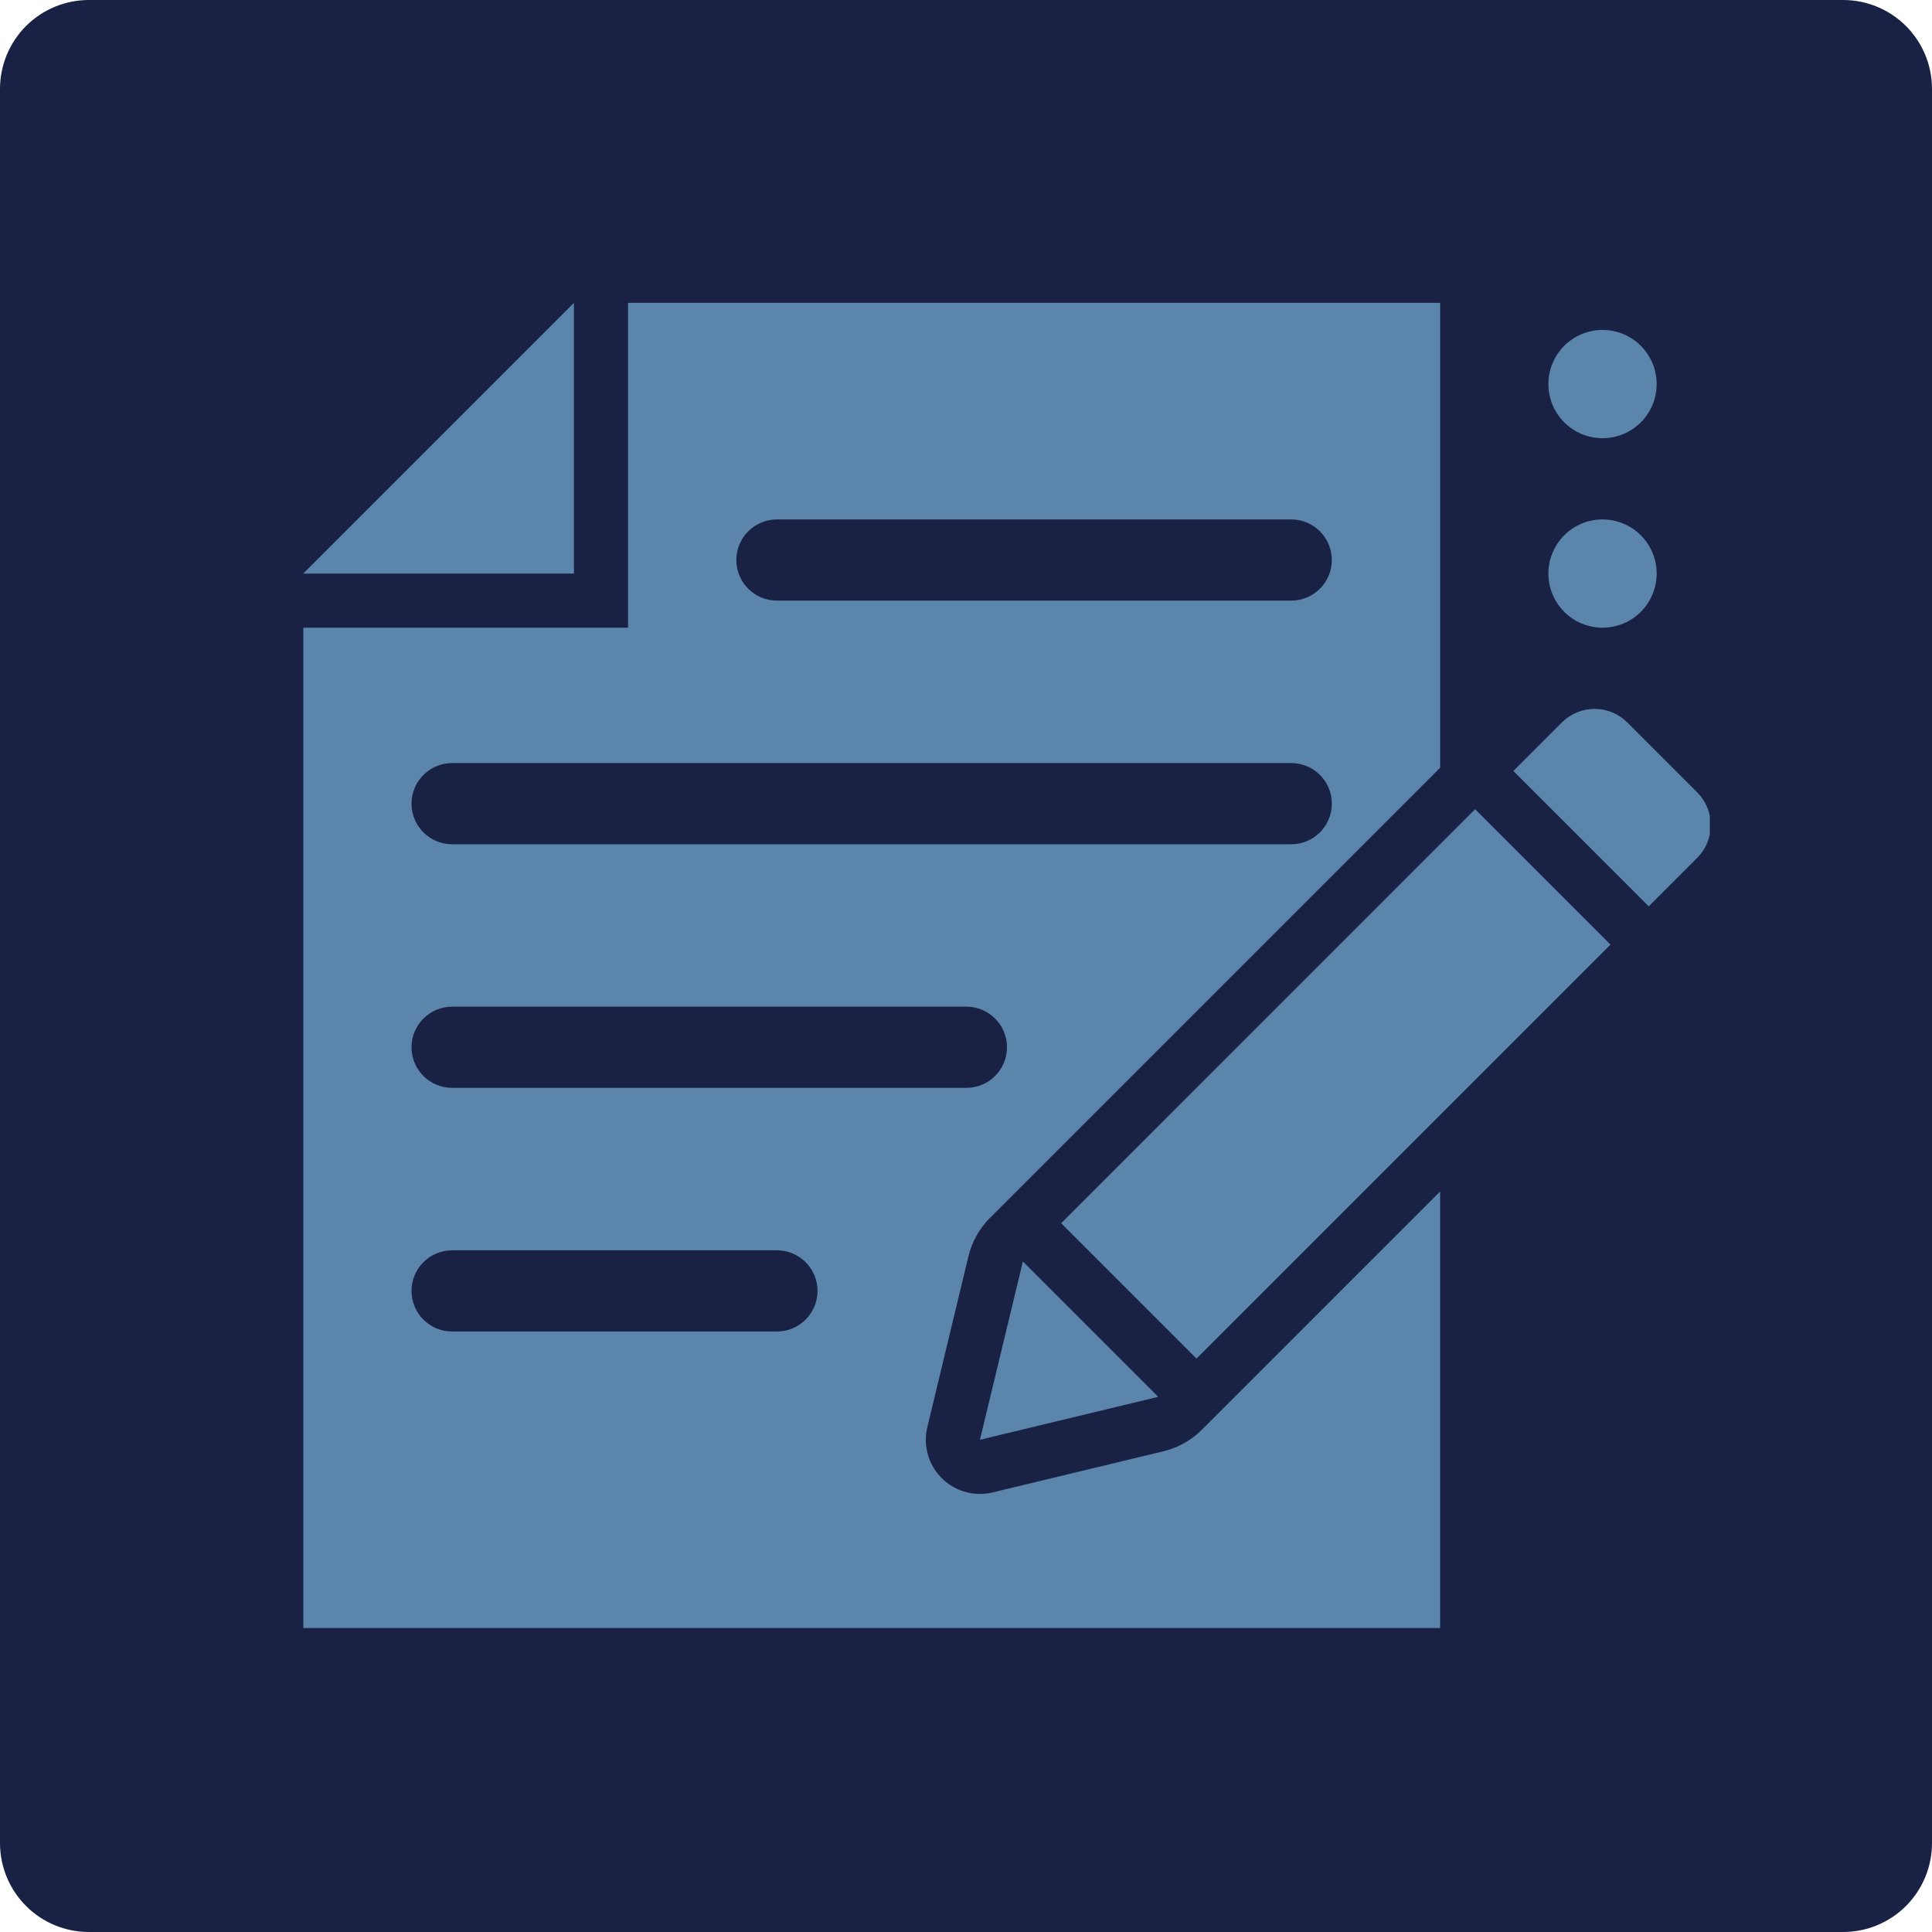
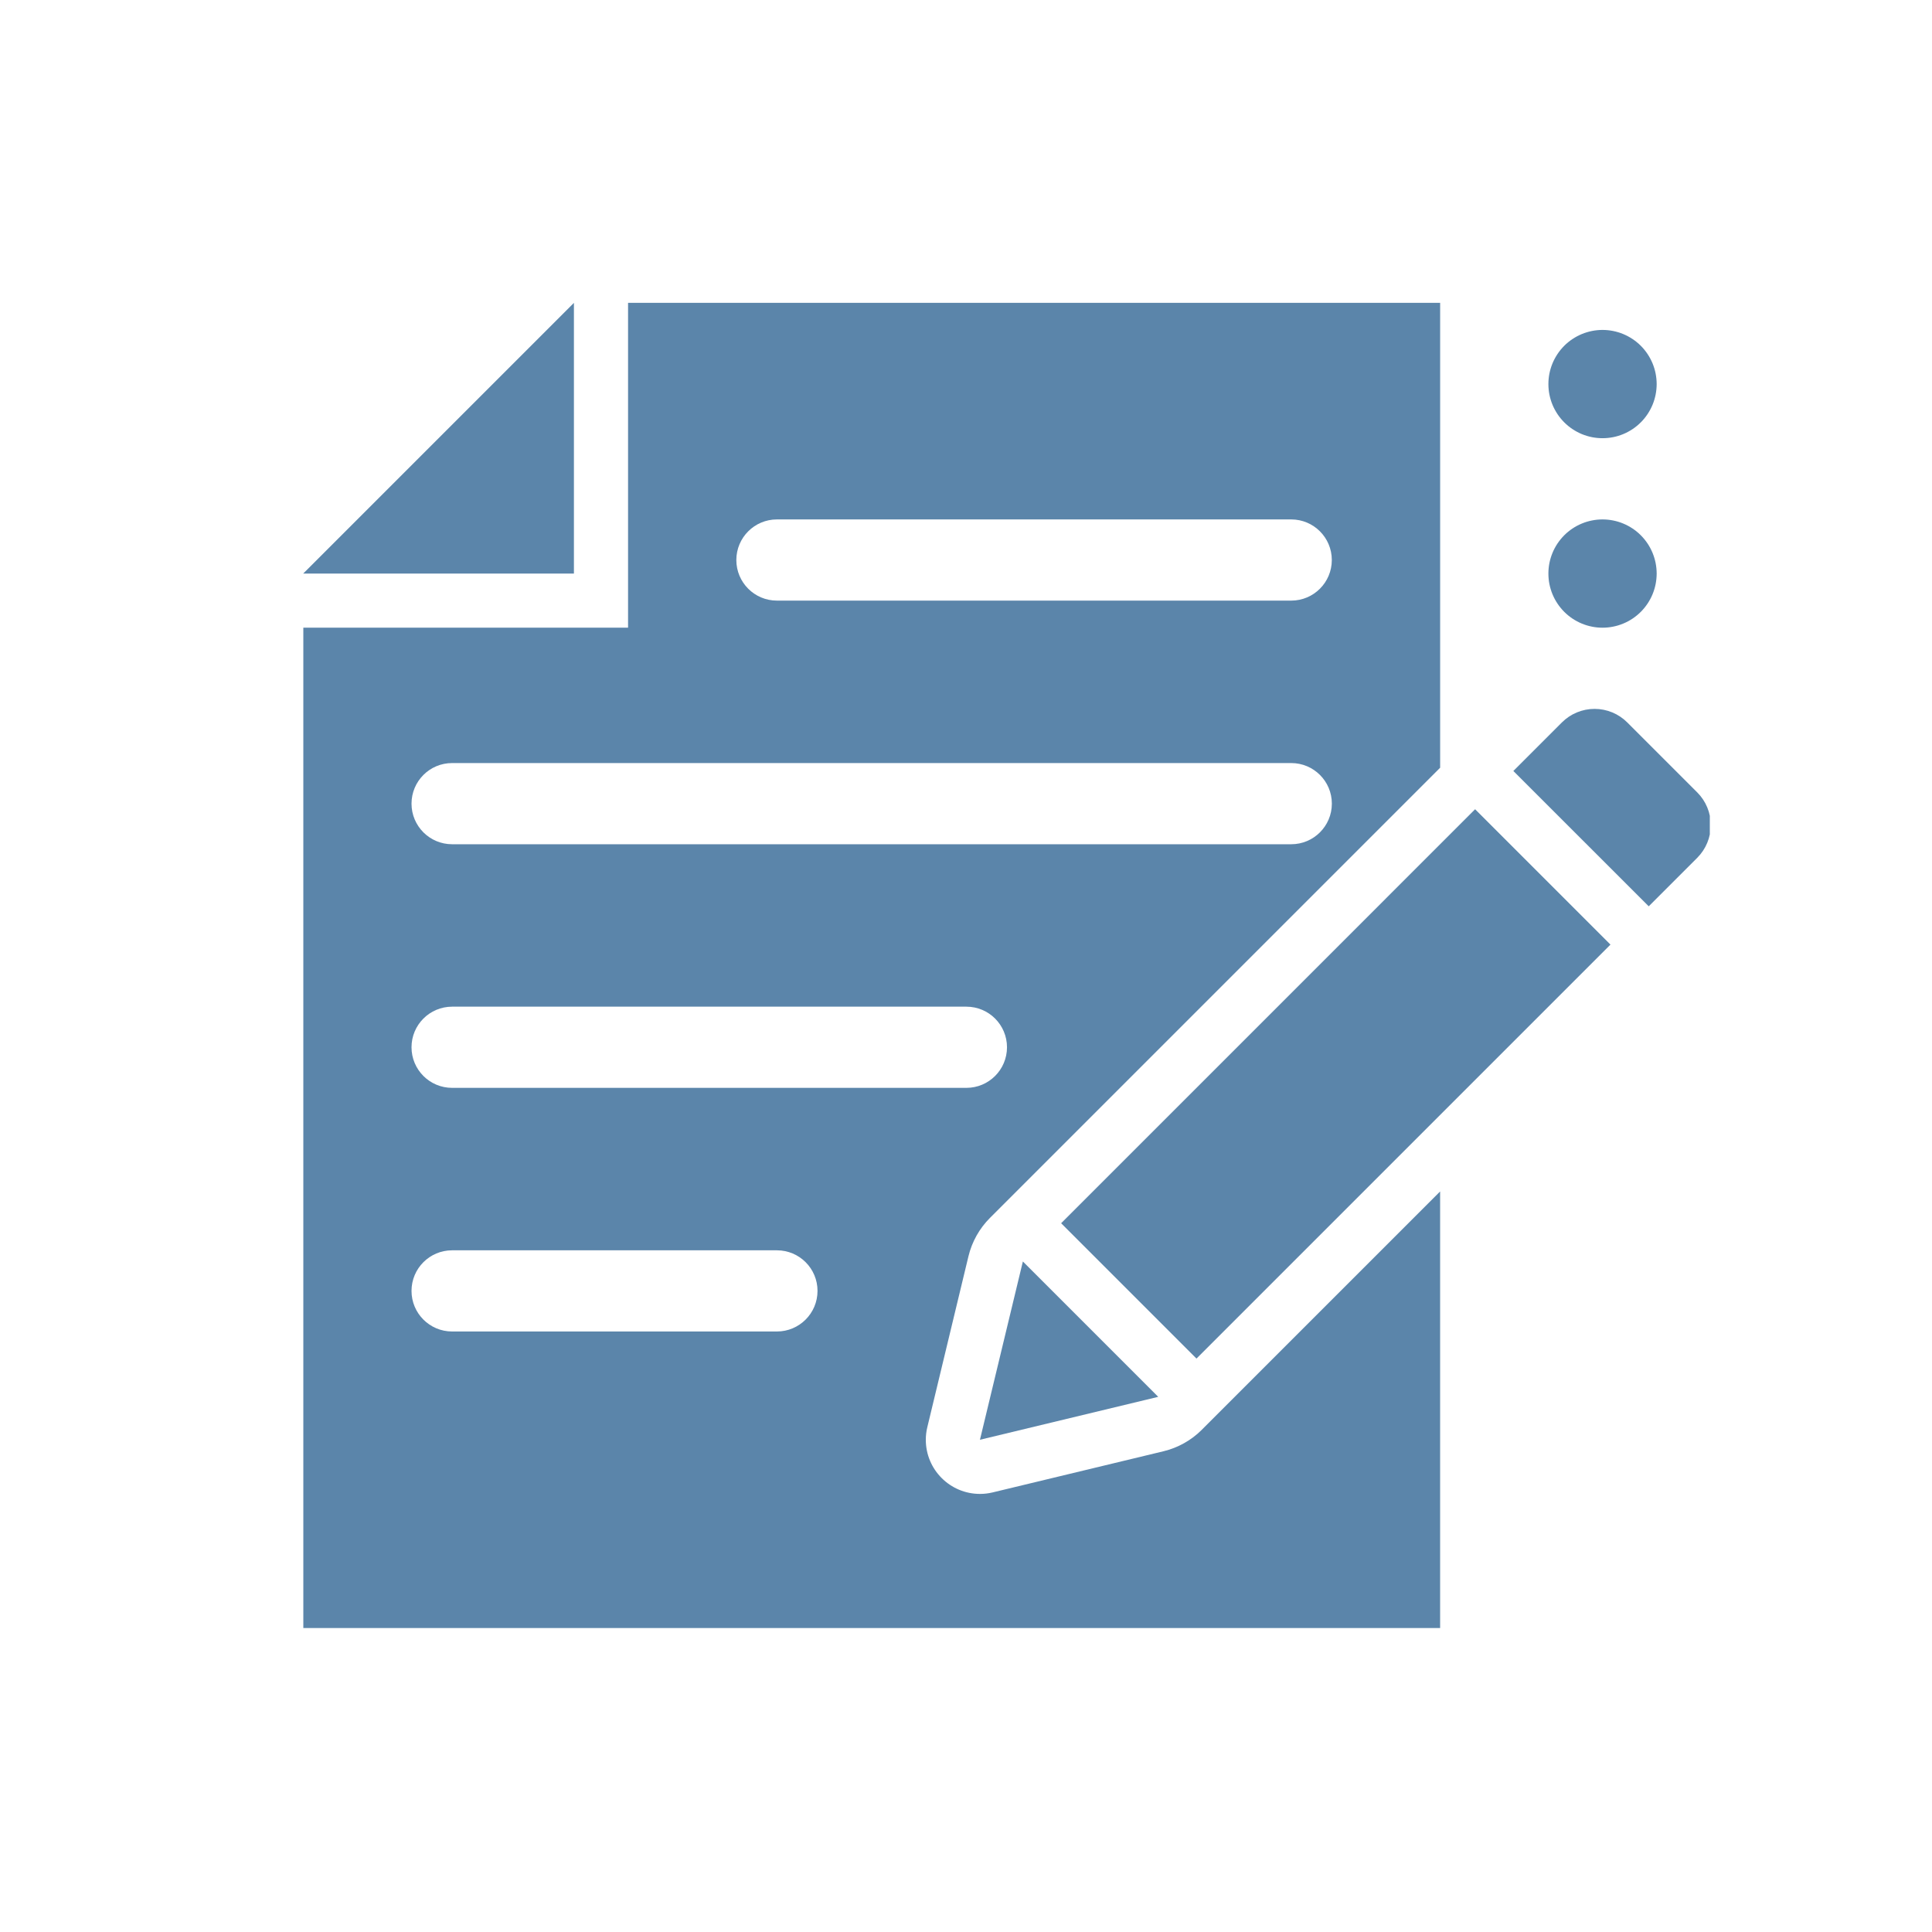
<svg xmlns="http://www.w3.org/2000/svg" width="500" zoomAndPan="magnify" viewBox="0 0 375 375" height="500" preserveAspectRatio="xMidYMid meet" version="1.0">
  <defs>
    <clipPath id="2a6c29386c">
      <path d="M 17.25 0 L 357.75 0 C 362.324 0 366.711 1.816 369.949 5.051 C 373.184 8.289 375 12.676 375 17.25 L 375 357.75 C 375 362.324 373.184 366.711 369.949 369.949 C 366.711 373.184 362.324 375 357.75 375 L 17.25 375 C 12.676 375 8.289 373.184 5.051 369.949 C 1.816 366.711 0 362.324 0 357.75 L 0 17.25 C 0 12.676 1.816 8.289 5.051 5.051 C 8.289 1.816 12.676 0 17.25 0 Z M 17.25 0 " clip-rule="nonzero" />
    </clipPath>
    <clipPath id="28e3c93180">
      <path d="M 293 137 L 331.875 137 L 331.875 176 L 293 176 Z M 293 137 " clip-rule="nonzero" />
    </clipPath>
    <clipPath id="25e0dde85b">
      <path d="M 58.875 58.746 L 112 58.746 L 112 112 L 58.875 112 Z M 58.875 58.746 " clip-rule="nonzero" />
    </clipPath>
    <clipPath id="a7be2421bf">
      <path d="M 58.875 58.746 L 280 58.746 L 280 315.996 L 58.875 315.996 Z M 58.875 58.746 " clip-rule="nonzero" />
    </clipPath>
  </defs>
  <g clip-path="url(#2a6c29386c)">
-     <rect x="-37.5" width="450" fill="#192245" y="-37.5" height="450" fill-opacity="1" />
-   </g>
+     </g>
  <g clip-path="url(#28e3c93180)">
    <path fill="#5b85aa" d="M 320.016 175.914 L 329.438 166.496 C 331.117 164.812 332.062 162.531 332.062 160.152 C 332.062 157.77 331.117 155.488 329.438 153.809 L 315.852 140.223 C 314.168 138.539 311.891 137.594 309.508 137.594 C 307.125 137.594 304.848 138.539 303.164 140.223 C 299.879 143.512 296.77 146.617 293.742 149.645 Z M 320.016 175.914 " fill-opacity="1" fill-rule="nonzero" />
  </g>
  <path fill="#5b85aa" d="M 190.207 279.457 L 224.812 271.125 L 198.539 244.852 Z M 190.207 279.457 " fill-opacity="1" fill-rule="nonzero" />
  <path fill="#5b85aa" d="M 286.316 157.074 C 257.531 185.867 238.664 204.727 205.965 237.426 L 232.238 263.699 L 312.59 183.348 Z M 286.316 157.074 " fill-opacity="1" fill-rule="nonzero" />
  <g clip-path="url(#25e0dde85b)">
    <path fill="#5b85aa" d="M 58.852 111.328 L 111.398 111.328 L 111.398 58.785 Z M 58.852 111.328 " fill-opacity="1" fill-rule="nonzero" />
  </g>
  <path fill="#5b85aa" d="M 321.559 74.547 C 321.555 75.238 321.488 75.922 321.355 76.598 C 321.219 77.273 321.02 77.934 320.758 78.57 C 320.492 79.207 320.168 79.812 319.785 80.387 C 319.402 80.961 318.969 81.492 318.48 81.977 C 317.992 82.465 317.461 82.902 316.887 83.285 C 316.312 83.668 315.707 83.992 315.07 84.258 C 314.434 84.52 313.777 84.719 313.098 84.855 C 312.422 84.988 311.738 85.055 311.051 85.055 C 310.359 85.055 309.676 84.988 309 84.855 C 308.324 84.719 307.664 84.52 307.027 84.258 C 306.391 83.992 305.785 83.668 305.211 83.285 C 304.637 82.902 304.105 82.465 303.617 81.977 C 303.133 81.492 302.695 80.961 302.312 80.387 C 301.93 79.812 301.605 79.207 301.34 78.57 C 301.078 77.934 300.879 77.273 300.742 76.598 C 300.609 75.922 300.543 75.238 300.543 74.547 C 300.543 73.859 300.609 73.176 300.742 72.5 C 300.879 71.82 301.078 71.164 301.34 70.527 C 301.605 69.891 301.93 69.285 302.312 68.711 C 302.695 68.137 303.133 67.605 303.617 67.117 C 304.105 66.629 304.637 66.195 305.211 65.812 C 305.785 65.43 306.391 65.105 307.027 64.84 C 307.664 64.578 308.324 64.379 309 64.242 C 309.676 64.109 310.359 64.039 311.051 64.039 C 311.738 64.039 312.422 64.109 313.098 64.242 C 313.777 64.379 314.434 64.578 315.07 64.84 C 315.707 65.105 316.312 65.43 316.887 65.812 C 317.461 66.195 317.992 66.629 318.48 67.117 C 318.969 67.605 319.402 68.137 319.785 68.711 C 320.168 69.285 320.492 69.891 320.758 70.527 C 321.02 71.164 321.219 71.82 321.355 72.5 C 321.488 73.176 321.555 73.859 321.559 74.547 Z M 321.559 74.547 " fill-opacity="1" fill-rule="nonzero" />
  <path fill="#5b85aa" d="M 321.559 111.328 C 321.555 112.02 321.488 112.703 321.355 113.379 C 321.219 114.055 321.02 114.711 320.758 115.348 C 320.492 115.988 320.168 116.594 319.785 117.164 C 319.402 117.738 318.969 118.27 318.48 118.758 C 317.992 119.246 317.461 119.68 316.887 120.066 C 316.312 120.449 315.707 120.773 315.07 121.035 C 314.434 121.301 313.777 121.5 313.098 121.633 C 312.422 121.77 311.738 121.836 311.051 121.836 C 310.359 121.836 309.676 121.77 309 121.633 C 308.324 121.5 307.664 121.301 307.027 121.035 C 306.391 120.773 305.785 120.449 305.211 120.066 C 304.637 119.68 304.105 119.246 303.617 118.758 C 303.133 118.27 302.695 117.738 302.312 117.164 C 301.93 116.594 301.605 115.988 301.34 115.348 C 301.078 114.711 300.879 114.055 300.742 113.379 C 300.609 112.703 300.543 112.02 300.543 111.328 C 300.543 110.637 300.609 109.953 300.742 109.277 C 300.879 108.602 301.078 107.945 301.34 107.309 C 301.605 106.668 301.93 106.062 302.312 105.488 C 302.695 104.918 303.133 104.387 303.617 103.898 C 304.105 103.41 304.637 102.973 305.211 102.59 C 305.785 102.207 306.391 101.883 307.027 101.621 C 307.664 101.355 308.324 101.156 309 101.023 C 309.676 100.887 310.359 100.82 311.051 100.82 C 311.738 100.82 312.422 100.887 313.098 101.023 C 313.777 101.156 314.434 101.355 315.07 101.621 C 315.707 101.883 316.312 102.207 316.887 102.59 C 317.461 102.973 317.992 103.41 318.48 103.898 C 318.969 104.387 319.402 104.918 319.785 105.488 C 320.168 106.062 320.492 106.668 320.758 107.309 C 321.02 107.945 321.219 108.602 321.355 109.277 C 321.488 109.953 321.555 110.637 321.559 111.328 Z M 321.559 111.328 " fill-opacity="1" fill-rule="nonzero" />
  <g clip-path="url(#a7be2421bf)">
    <path fill="#5b85aa" d="M 233.281 277.512 C 231.227 279.566 228.648 281.008 225.824 281.691 L 192.672 289.676 C 191.867 289.871 191.039 289.969 190.215 289.969 C 184.41 289.969 179.699 285.266 179.699 279.457 C 179.699 278.625 179.797 277.801 179.996 276.996 L 187.977 243.84 C 188.656 241.02 190.105 238.438 192.16 236.387 L 279.531 149.016 L 279.531 58.785 L 121.906 58.785 L 121.906 121.832 L 58.852 121.832 L 58.852 316.23 L 279.527 316.23 L 279.527 231.262 L 233.281 277.504 Z M 150.801 100.82 L 250.625 100.82 C 254.98 100.82 258.504 104.352 258.504 108.699 C 258.504 113.051 254.977 116.578 250.625 116.578 L 150.801 116.578 C 146.445 116.578 142.922 113.051 142.922 108.699 C 142.922 104.352 146.449 100.82 150.801 100.82 Z M 87.754 148.109 L 250.633 148.109 C 254.984 148.109 258.512 151.637 258.512 155.988 C 258.512 160.336 254.98 163.867 250.633 163.867 L 87.754 163.867 C 83.398 163.867 79.875 160.336 79.875 155.988 C 79.875 151.637 83.402 148.109 87.754 148.109 Z M 87.754 195.395 L 187.578 195.395 C 191.934 195.395 195.457 198.926 195.457 203.273 C 195.457 207.625 191.93 211.152 187.578 211.152 L 87.754 211.152 C 83.398 211.152 79.875 207.625 79.875 203.273 C 79.875 198.926 83.402 195.395 87.754 195.395 Z M 150.801 258.441 L 87.754 258.441 C 83.398 258.441 79.875 254.91 79.875 250.562 C 79.875 246.211 83.402 242.684 87.754 242.684 L 150.801 242.684 C 155.156 242.684 158.68 246.211 158.68 250.562 C 158.68 254.91 155.148 258.441 150.801 258.441 Z M 150.801 258.441 " fill-opacity="1" fill-rule="nonzero" />
  </g>
</svg>